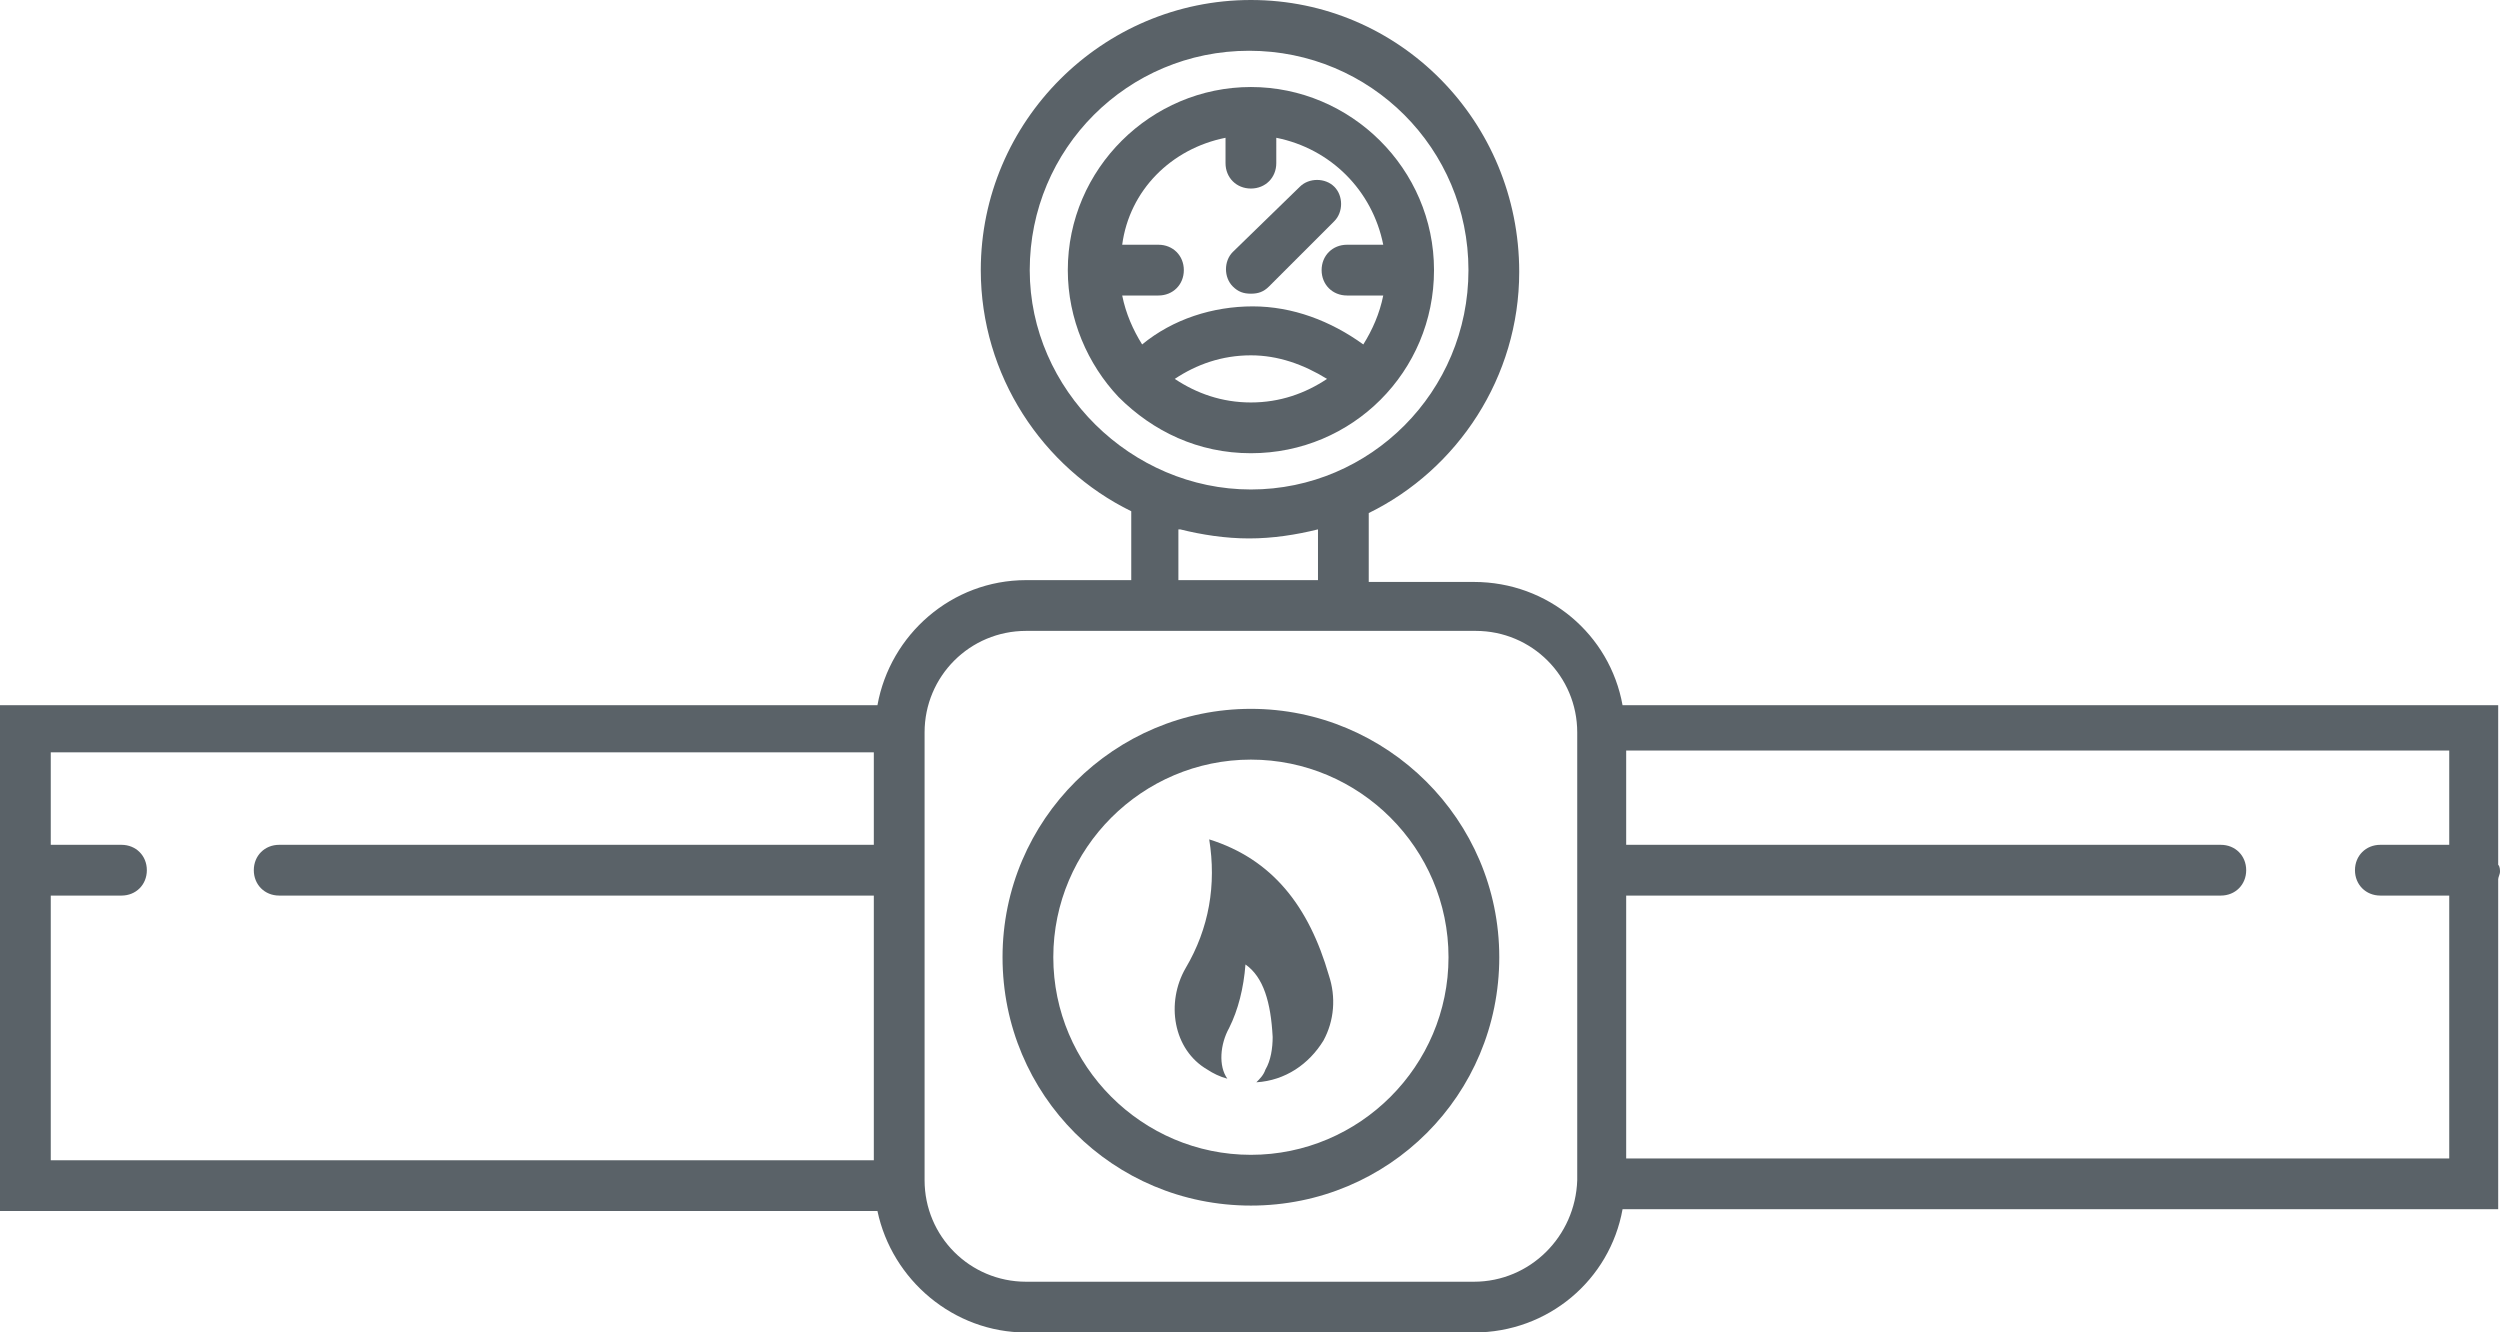
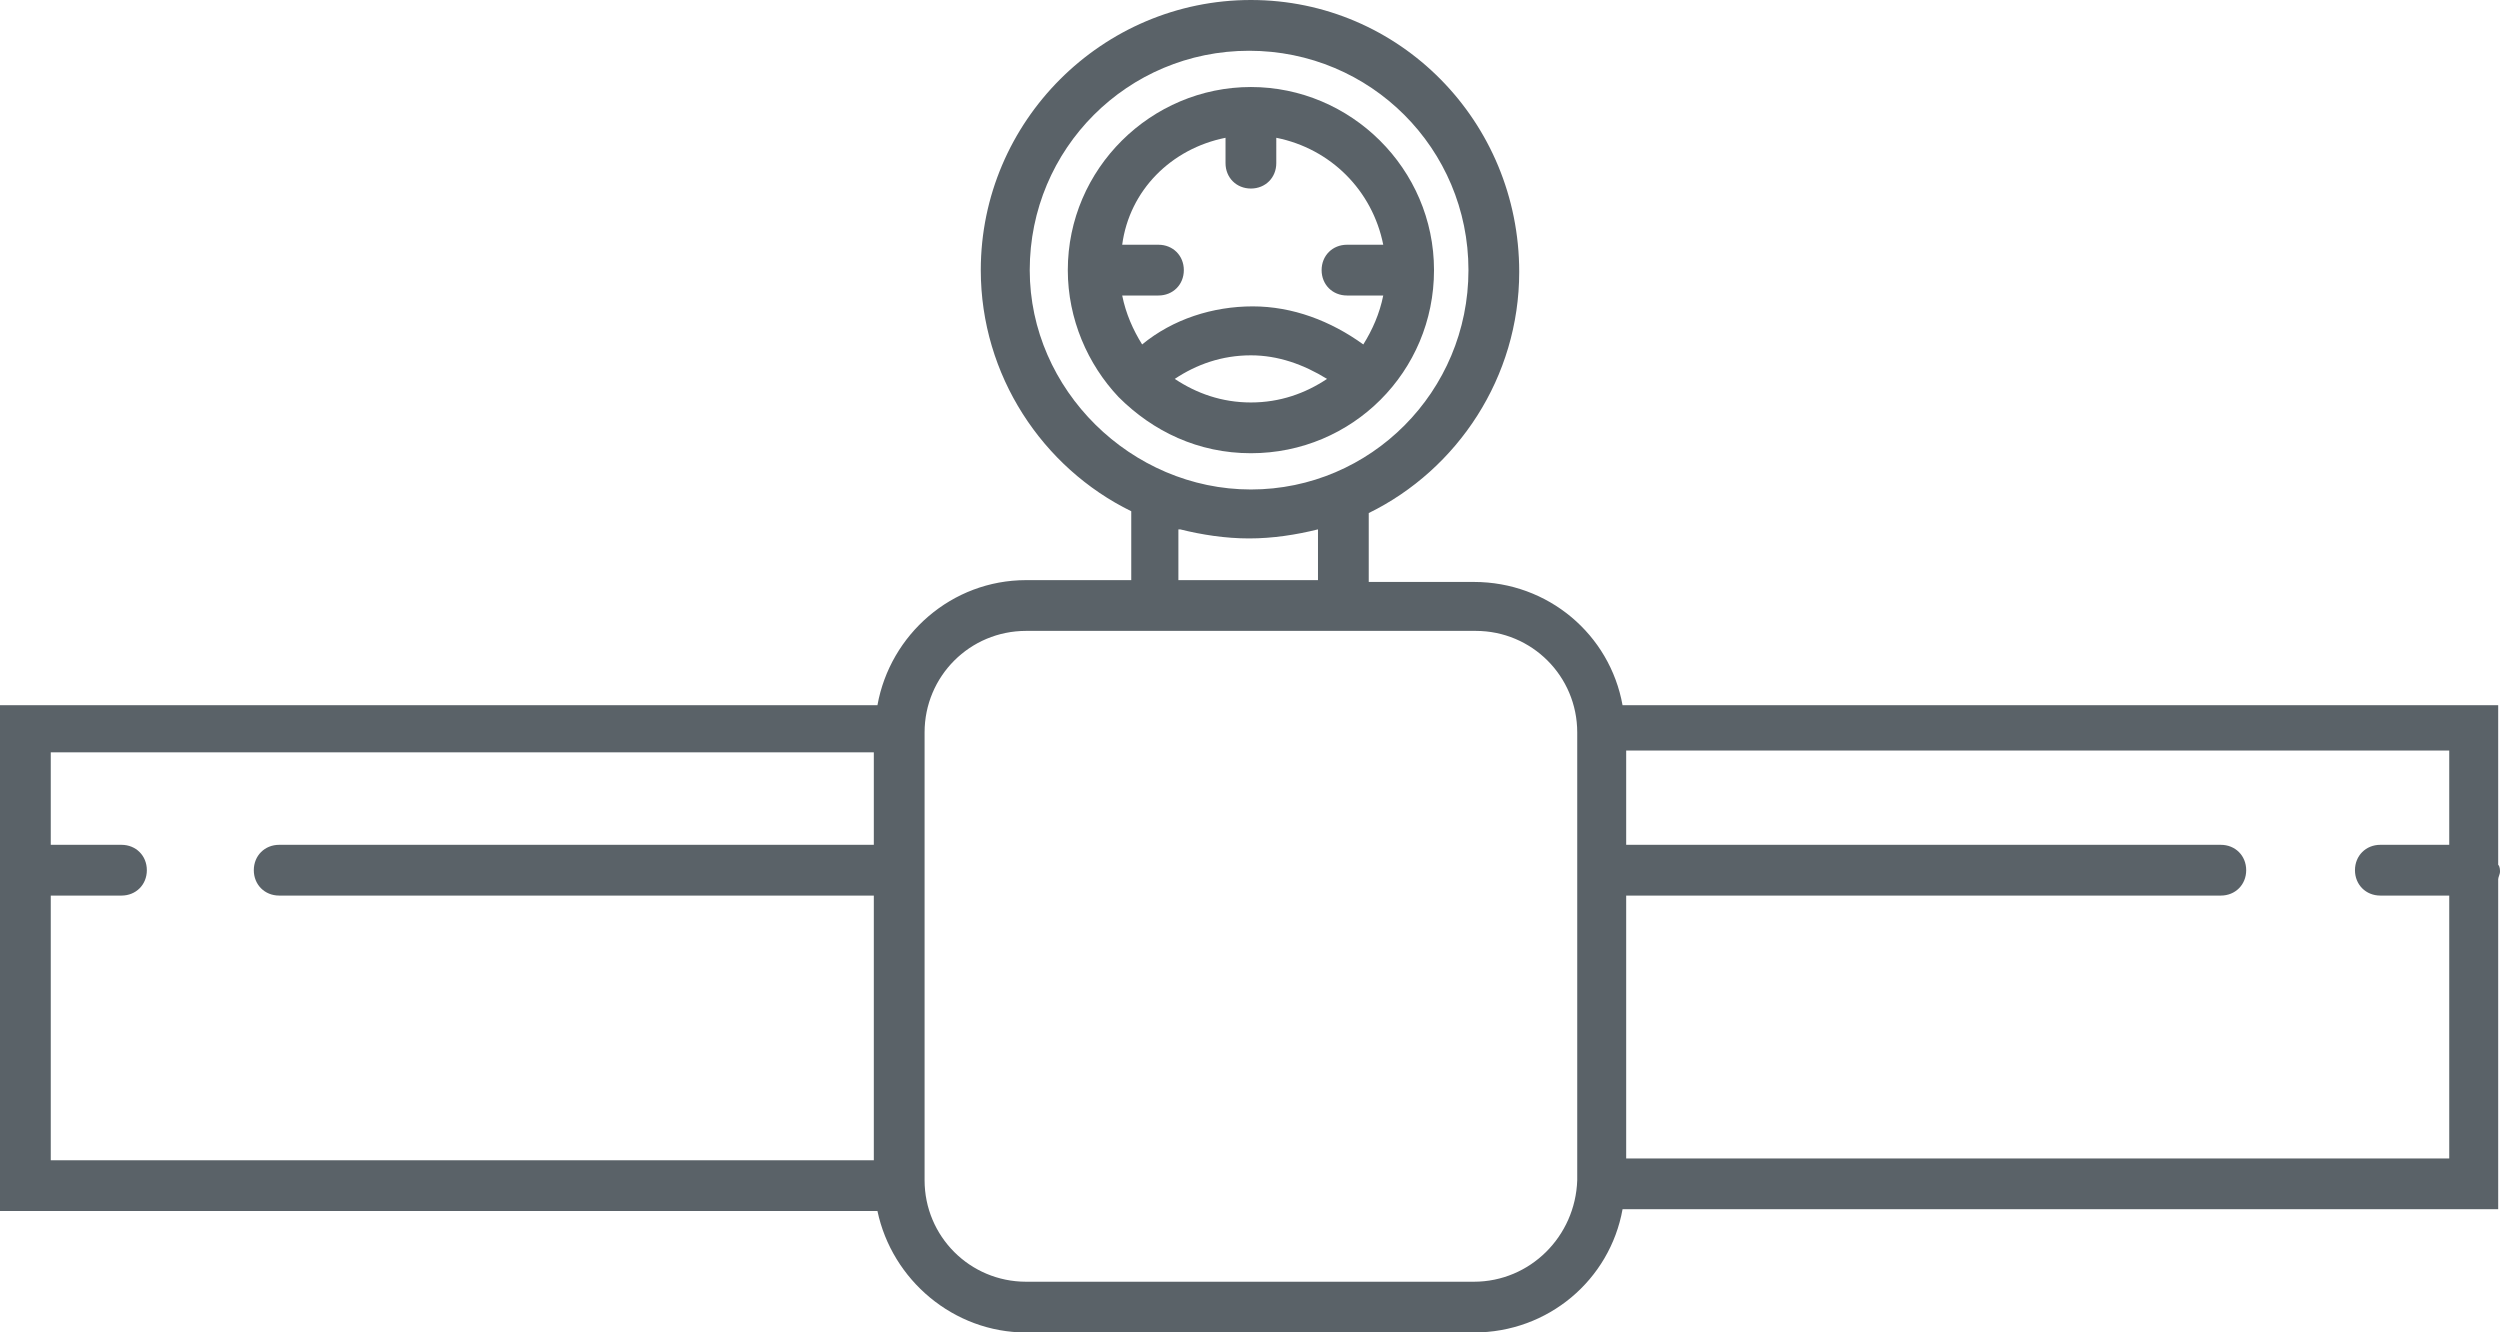
<svg xmlns="http://www.w3.org/2000/svg" version="1.1" x="0px" y="0px" viewBox="0 0 137.9 73.5" style="enable-background:new 0 0 137.9 73.5;" xml:space="preserve">
  <title>Optical Gas Imaging</title>
  <g id="OGI">
    <g id="ogi">
      <path style="fill:#5A6268;" d="M137.8,48.5c0-0.1,0.1-0.3,0.1-0.4s0-0.3-0.1-0.4v-8.8H89.5c-0.7-3.9-4.1-6.8-8.2-6.8h-5.8v-3.8 c4.9-2.4,8.3-7.5,8.3-13.3C83.8,6.7,77.2,0,69,0c-8.2,0-14.9,6.7-14.9,14.9c0,5.8,3.4,10.9,8.3,13.3V32h-5.8c-4.1,0-7.5,3-8.2,6.9 H0v27.9h48.4c0.8,3.8,4.2,6.7,8.2,6.7h24.7c4.1,0,7.5-2.9,8.2-6.8h48.3V48.5z M56.8,14.9c0-6.7,5.4-12.1,12.1-12.1 s12.1,5.4,12.1,12.1S75.6,27,69,27S56.8,21.5,56.8,14.9z M65.1,29.2c1.2,0.3,2.5,0.5,3.8,0.5s2.6-0.2,3.8-0.5V32h-7.7V29.2z M2.8,64V49.4h3.9c0.8,0,1.4-0.6,1.4-1.4s-0.6-1.4-1.4-1.4H2.8v-5.1h45.4v5.1H15.4c-0.8,0-1.4,0.6-1.4,1.4s0.6,1.4,1.4,1.4h32.8 V64H2.8z M81.3,70.7H56.6c-3.1,0-5.6-2.5-5.6-5.6V40.4c0-3.1,2.5-5.6,5.6-5.6h5.8h13.2h5.8c3.1,0,5.6,2.5,5.6,5.6v24.7 C86.9,68.2,84.4,70.7,81.3,70.7z M89.7,63.9V49.4h32.8c0.8,0,1.4-0.6,1.4-1.4s-0.6-1.4-1.4-1.4H89.7v-5.2h45.4v5.2h-3.8 c-0.8,0-1.4,0.6-1.4,1.4s0.6,1.4,1.4,1.4h3.8v14.5H89.7z" />
      <path style="fill:#5A6268;" d="M69,25c5.6,0,10.1-4.5,10.1-10.1S74.5,4.8,69,4.8S58.9,9.3,58.9,14.9c0,2.7,1.1,5.2,2.8,7 c0,0,0,0,0,0c0,0,0,0,0,0C63.6,23.8,66.1,25,69,25z M64.8,20.9c1.2-0.8,2.6-1.3,4.2-1.3c1.5,0,2.9,0.5,4.2,1.3 c-1.2,0.8-2.6,1.3-4.2,1.3C67.4,22.2,66,21.7,64.8,20.9z M67.6,7.6V9c0,0.8,0.6,1.4,1.4,1.4s1.4-0.6,1.4-1.4V7.6 c3,0.6,5.3,2.9,5.9,5.9h-2c-0.8,0-1.4,0.6-1.4,1.4s0.6,1.4,1.4,1.4h2c-0.2,1-0.6,1.9-1.1,2.7c-1.8-1.3-3.9-2.1-6.1-2.1 c-2.2,0-4.4,0.7-6.1,2.1c-0.5-0.8-0.9-1.7-1.1-2.7h2c0.8,0,1.4-0.6,1.4-1.4s-0.6-1.4-1.4-1.4h-2C62.3,10.5,64.6,8.2,67.6,7.6z" />
-       <path style="fill:#5A6268;" d="M69,16.2c0.4,0,0.7-0.1,1-0.4l3.6-3.6c0.5-0.5,0.5-1.4,0-1.9c-0.5-0.5-1.4-0.5-1.9,0L68,13.9 c-0.5,0.5-0.5,1.4,0,1.9C68.3,16.1,68.6,16.2,69,16.2z" />
-       <path style="fill:#5A6268;" d="M69,39.1c-7.5,0-13.7,6.1-13.7,13.7c0,7.6,6.1,13.7,13.7,13.7c7.6,0,13.7-6.1,13.7-13.7 C82.7,45.2,76.5,39.1,69,39.1z M69,63.7c-6,0-10.9-4.9-10.9-10.9c0-6,4.9-10.9,10.9-10.9c6,0,10.9,4.9,10.9,10.9 C79.9,58.8,75,63.7,69,63.7z" />
-       <path style="fill:#5A6268;" d="M66.7,46.3c0.4,2.5,0,4.9-1.3,7.1c-1.1,1.9-0.7,4.5,1.2,5.6c0.3,0.2,0.7,0.4,1.1,0.5 c-0.5-0.7-0.4-1.9,0.1-2.8c0.5-1,0.8-2.2,0.9-3.5c1,0.7,1.4,2.1,1.5,4c0,0.6-0.1,1.3-0.4,1.8c-0.1,0.3-0.3,0.5-0.5,0.7 c1.6-0.1,2.9-1,3.7-2.3c0.6-1.1,0.7-2.4,0.3-3.6C72.2,50,70.2,47.4,66.7,46.3z" />
    </g>
  </g>
</svg>